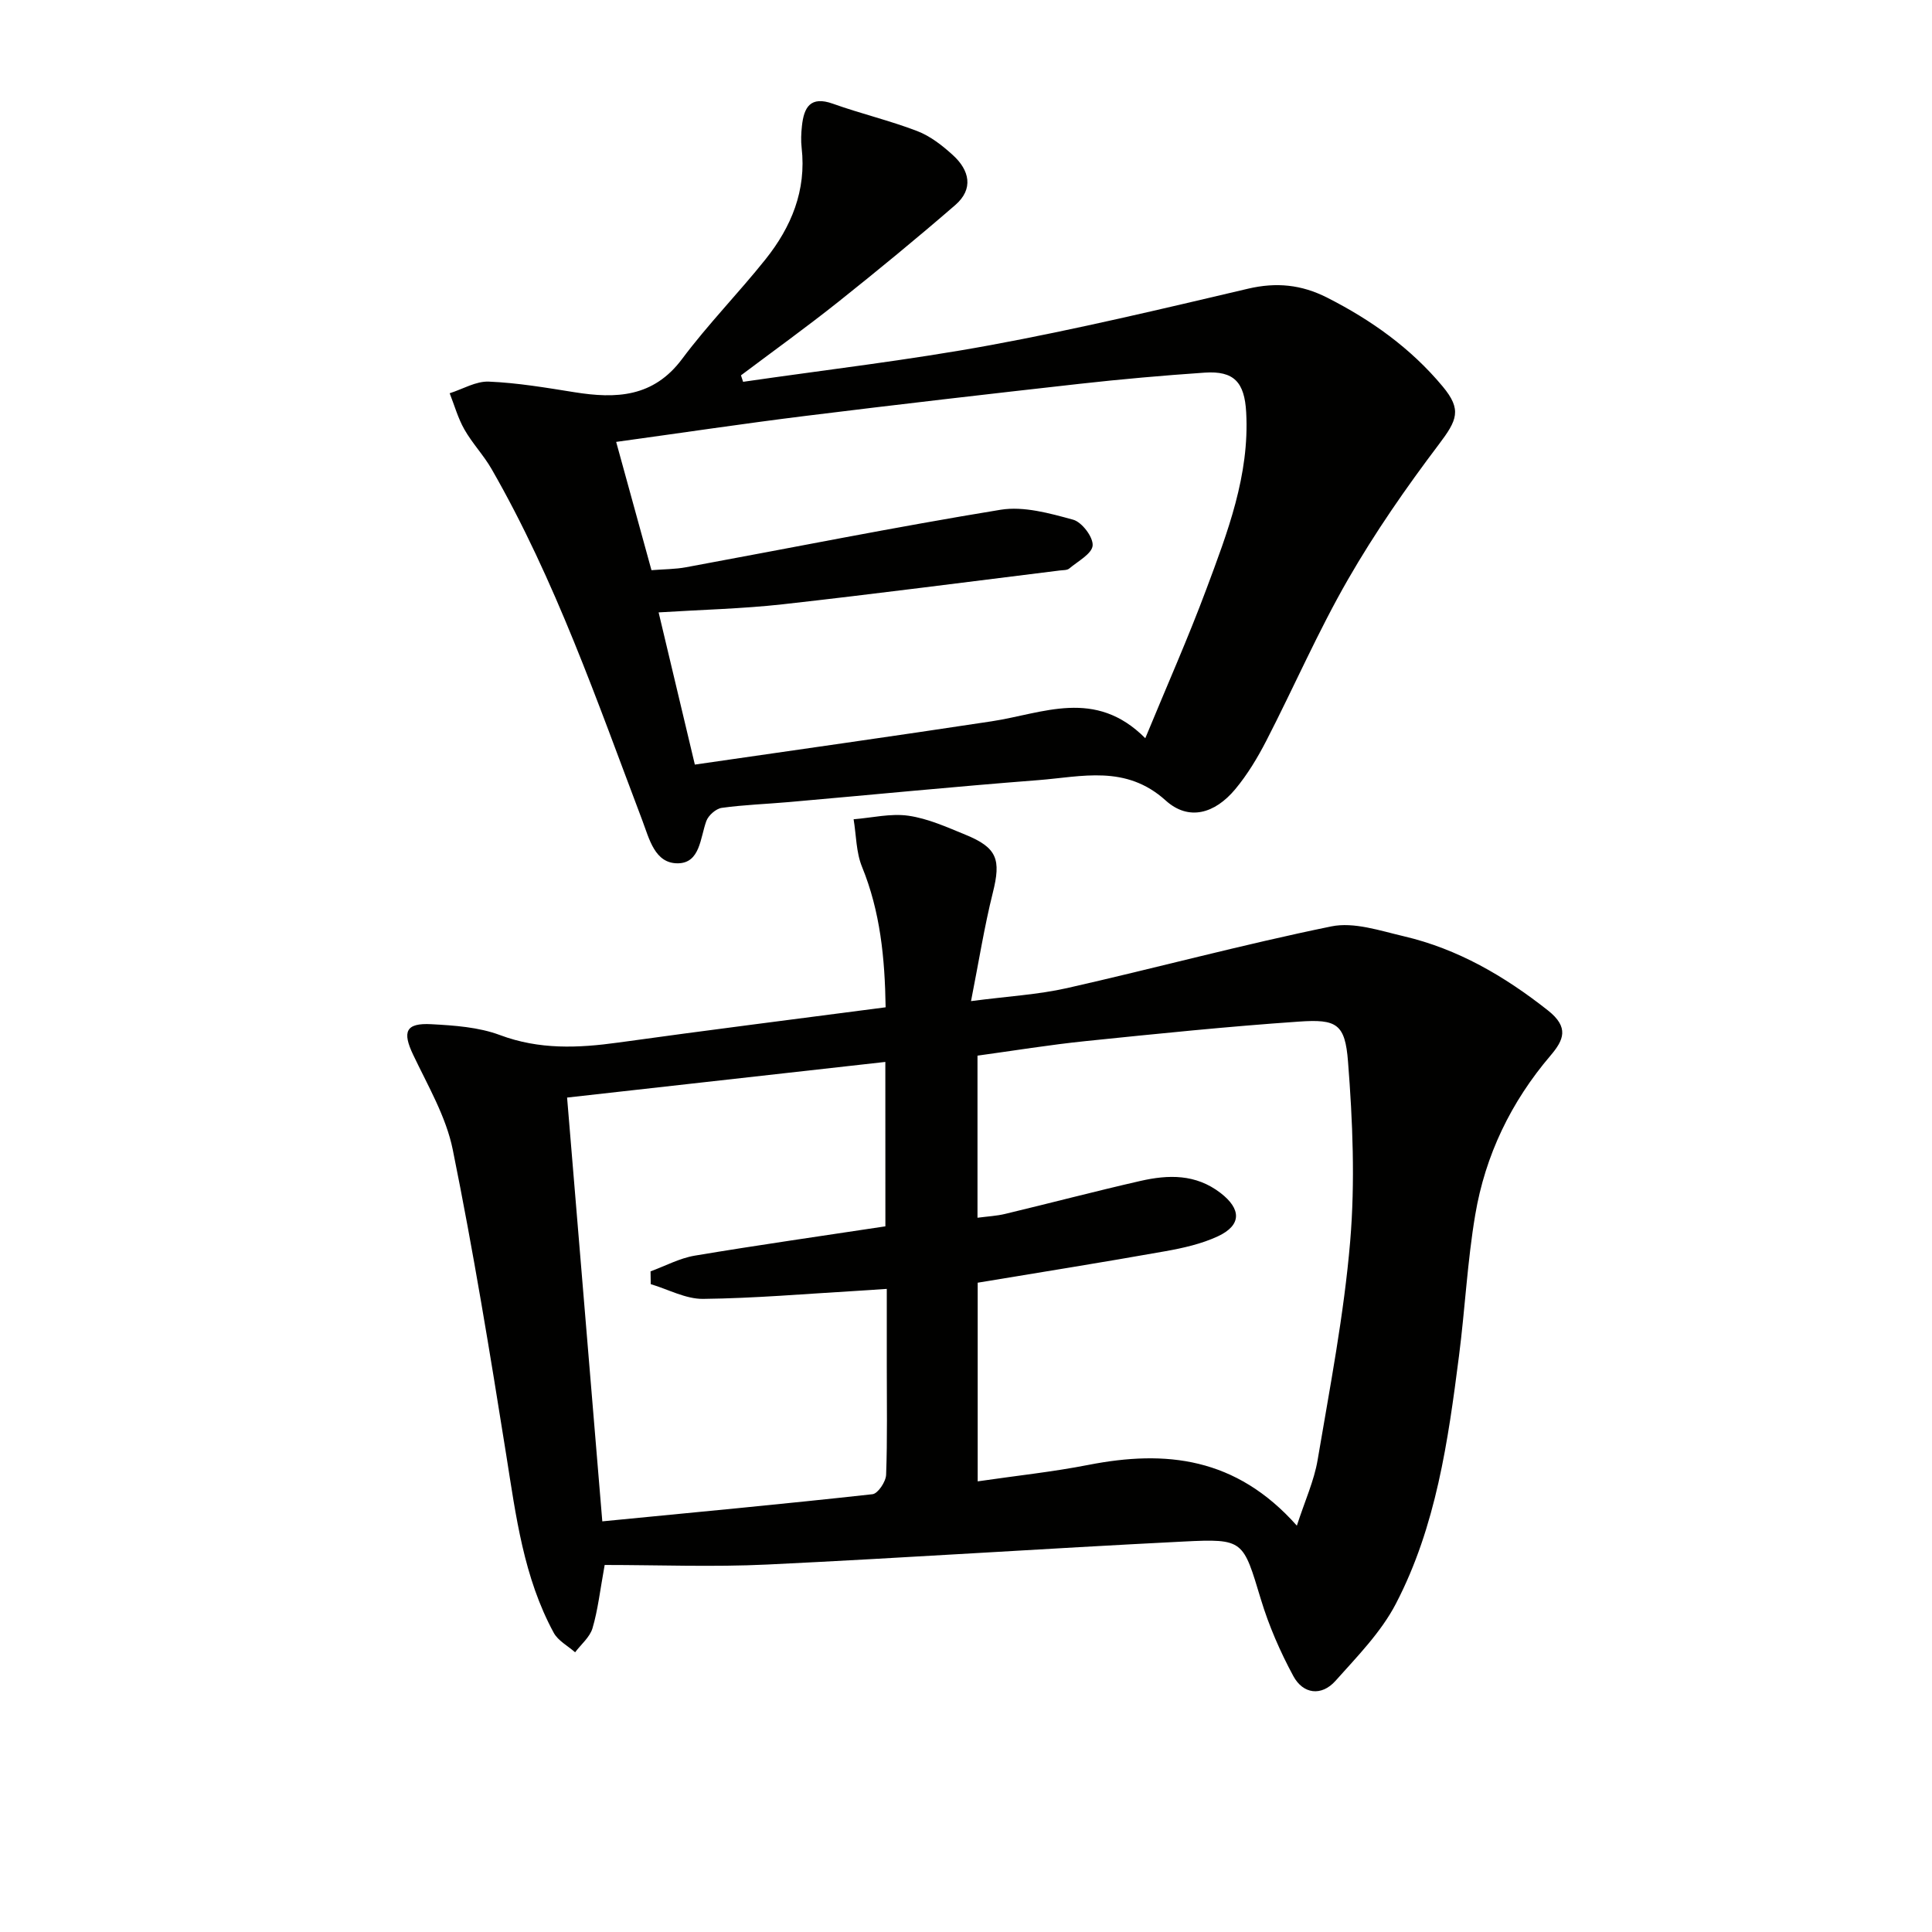
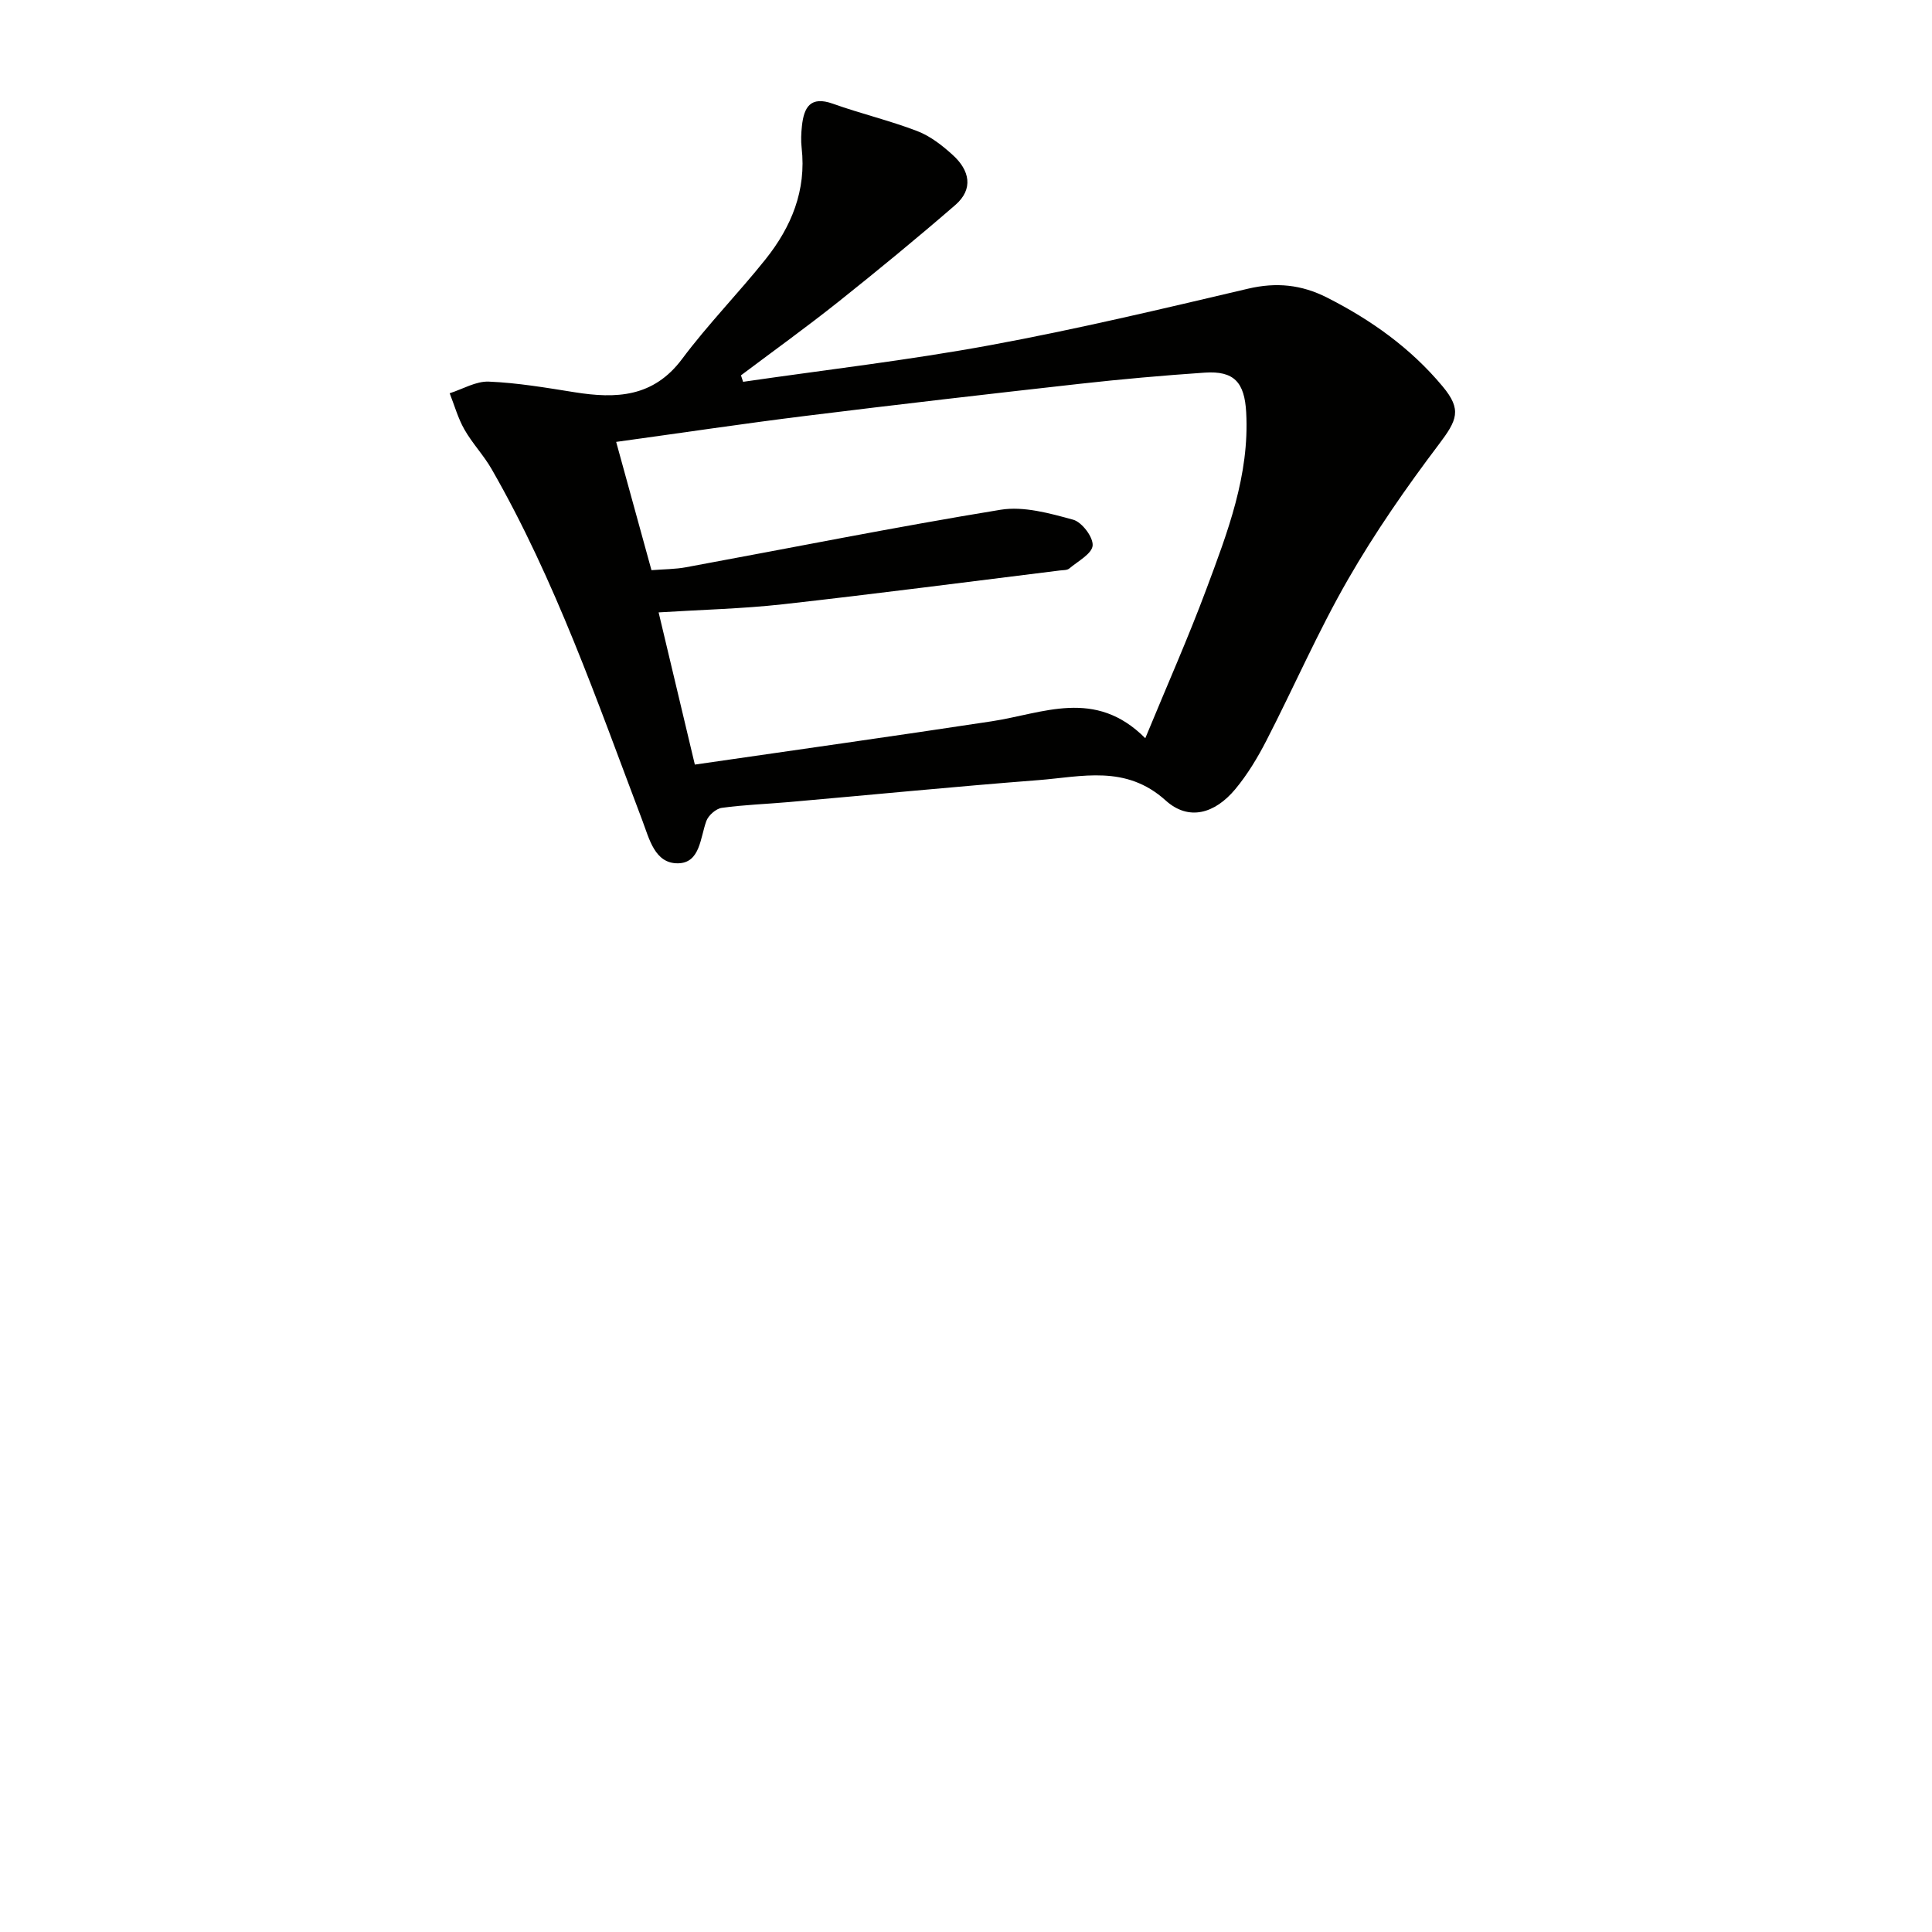
<svg xmlns="http://www.w3.org/2000/svg" enable-background="new 0 0 400 400" viewBox="0 0 400 400">
-   <path d="m183.36 208.55c-.16-10.23-1.11-19.83-4.89-29.09-1.23-3.01-1.19-6.55-1.74-9.84 3.8-.3 7.68-1.26 11.36-.73 4.03.58 7.94 2.35 11.77 3.92 6.62 2.7 7.42 5.14 5.69 12.03-1.75 7-2.88 14.16-4.51 22.43 7.6-1 13.87-1.34 19.9-2.7 18.26-4.13 36.36-9.02 54.7-12.77 4.67-.96 10.07.89 14.99 2.04 11.2 2.62 20.85 8.25 29.87 15.37 4.42 3.5 3.25 6.12.52 9.33-8.18 9.59-13.51 20.63-15.59 32.98-1.63 9.64-2.11 19.48-3.36 29.2-2.26 17.64-4.75 35.33-13.07 51.32-3.07 5.9-8 10.91-12.5 15.96-2.91 3.26-6.71 2.74-8.72-.97-2.73-5.05-5.07-10.42-6.73-15.91-3.7-12.22-3.51-12.59-16.02-11.96-28.73 1.44-57.43 3.38-86.16 4.76-11.25.54-22.54.09-33.68.09-.97 5.34-1.4 9.32-2.52 13.1-.55 1.85-2.36 3.33-3.6 4.98-1.5-1.33-3.52-2.38-4.42-4.03-6.23-11.46-7.83-24.17-9.84-36.83-3.36-21.12-6.82-42.24-11.07-63.2-1.38-6.83-5.15-13.23-8.2-19.65-2.27-4.77-1.57-6.62 3.77-6.33 4.78.26 9.79.6 14.2 2.25 8.15 3.05 16.18 2.7 24.5 1.55 18.24-2.54 36.51-4.83 55.35-7.3zm85.14 107.32c1.7-5.23 3.58-9.32 4.3-13.6 2.54-15.04 5.46-30.09 6.74-45.26 1.04-12.33.52-24.89-.45-37.25-.61-7.78-2.34-8.79-10.13-8.25-14.73 1.01-29.42 2.52-44.11 4.03-7.53.77-15.02 2-22.47 3.02v33.56c2.13-.28 3.96-.37 5.71-.79 9.35-2.24 18.65-4.69 28.02-6.83 5.77-1.31 11.44-1.48 16.6 2.5 4.28 3.3 4.41 6.64-.55 8.96-3.4 1.58-7.22 2.44-10.94 3.1-12.87 2.29-25.77 4.35-38.8 6.51v41.13c7.98-1.17 15.54-1.96 22.98-3.42 15.92-3.1 30.47-1.63 43.1 12.59zm-85.2-96.01c-22.28 2.5-43.96 4.93-65.89 7.38 2.46 29.57 4.86 58.47 7.29 87.74 18.99-1.85 37.48-3.58 55.94-5.62 1.12-.12 2.77-2.59 2.82-4.02.28-7.48.13-14.98.14-22.48 0-5.25 0-10.5 0-16.01-2.6.17-4.4.31-6.21.41-10.6.62-21.21 1.54-31.82 1.66-3.6.04-7.23-1.98-10.84-3.05-.01-.88-.03-1.77-.04-2.65 3.04-1.11 6-2.72 9.14-3.25 13.06-2.19 26.17-4.05 39.48-6.07-.01-11.43-.01-22.35-.01-34.04z" fill="#010100" />
  <path d="m153.85 79.05c17.05-2.48 34.2-4.46 51.14-7.58 17.92-3.3 35.67-7.53 53.41-11.7 5.84-1.37 11.04-.85 16.33 1.83 9.17 4.64 17.37 10.5 23.95 18.4 4.03 4.83 3 6.99-.77 11.99-6.78 8.97-13.24 18.27-18.84 28.01-6.2 10.78-11.18 22.26-16.88 33.34-1.82 3.53-3.91 7.01-6.44 10.05-4.25 5.1-9.66 6.63-14.41 2.34-8.27-7.47-17.37-4.91-26.39-4.21-17.22 1.33-34.42 3.03-51.62 4.54-4.64.41-9.3.56-13.9 1.2-1.2.17-2.76 1.55-3.19 2.72-1.28 3.51-1.28 8.69-5.87 8.76-4.81.06-5.94-5.06-7.4-8.92-9.35-24.68-17.97-49.69-31.19-72.71-1.65-2.87-4.01-5.33-5.64-8.21-1.32-2.32-2.05-4.97-3.04-7.48 2.71-.86 5.45-2.53 8.12-2.41 5.94.25 11.86 1.26 17.75 2.2 8.58 1.37 16.3 1.07 22.24-6.88 5.36-7.18 11.68-13.63 17.28-20.64 5.34-6.69 8.49-14.25 7.48-23.1-.17-1.48-.1-3.01.06-4.49.41-3.88 1.74-6.3 6.43-4.62 5.76 2.06 11.75 3.47 17.45 5.66 2.71 1.04 5.2 2.99 7.38 4.98 3.44 3.13 4.34 7 .48 10.34-7.9 6.84-15.98 13.48-24.15 19.99-6.6 5.25-13.46 10.19-20.21 15.26.14.44.29.89.44 1.34zm83.27 73.79c4.62-11.19 8.93-20.9 12.63-30.83 4.4-11.8 8.97-23.63 8.26-36.63-.34-6.24-2.51-8.64-8.59-8.23-8.62.59-17.24 1.35-25.83 2.31-18.98 2.12-37.95 4.31-56.9 6.66-12.82 1.59-25.6 3.51-39.12 5.37 2.51 9.11 4.86 17.68 7.31 26.56 2.59-.21 4.92-.19 7.17-.61 21.7-4 43.34-8.34 65.11-11.9 4.8-.78 10.16.73 15.03 2.06 1.81.5 4.16 3.6 4.03 5.34-.13 1.71-3.06 3.26-4.85 4.77-.44.37-1.27.32-1.93.4-19.12 2.36-38.22 4.86-57.37 7-8.35.93-16.79 1.12-25.71 1.68 2.51 10.53 4.91 20.62 7.5 31.51 20.75-3.01 41.11-5.87 61.44-8.96 10.64-1.61 21.42-6.95 31.82 3.5z" fill="#010100" />
</svg>